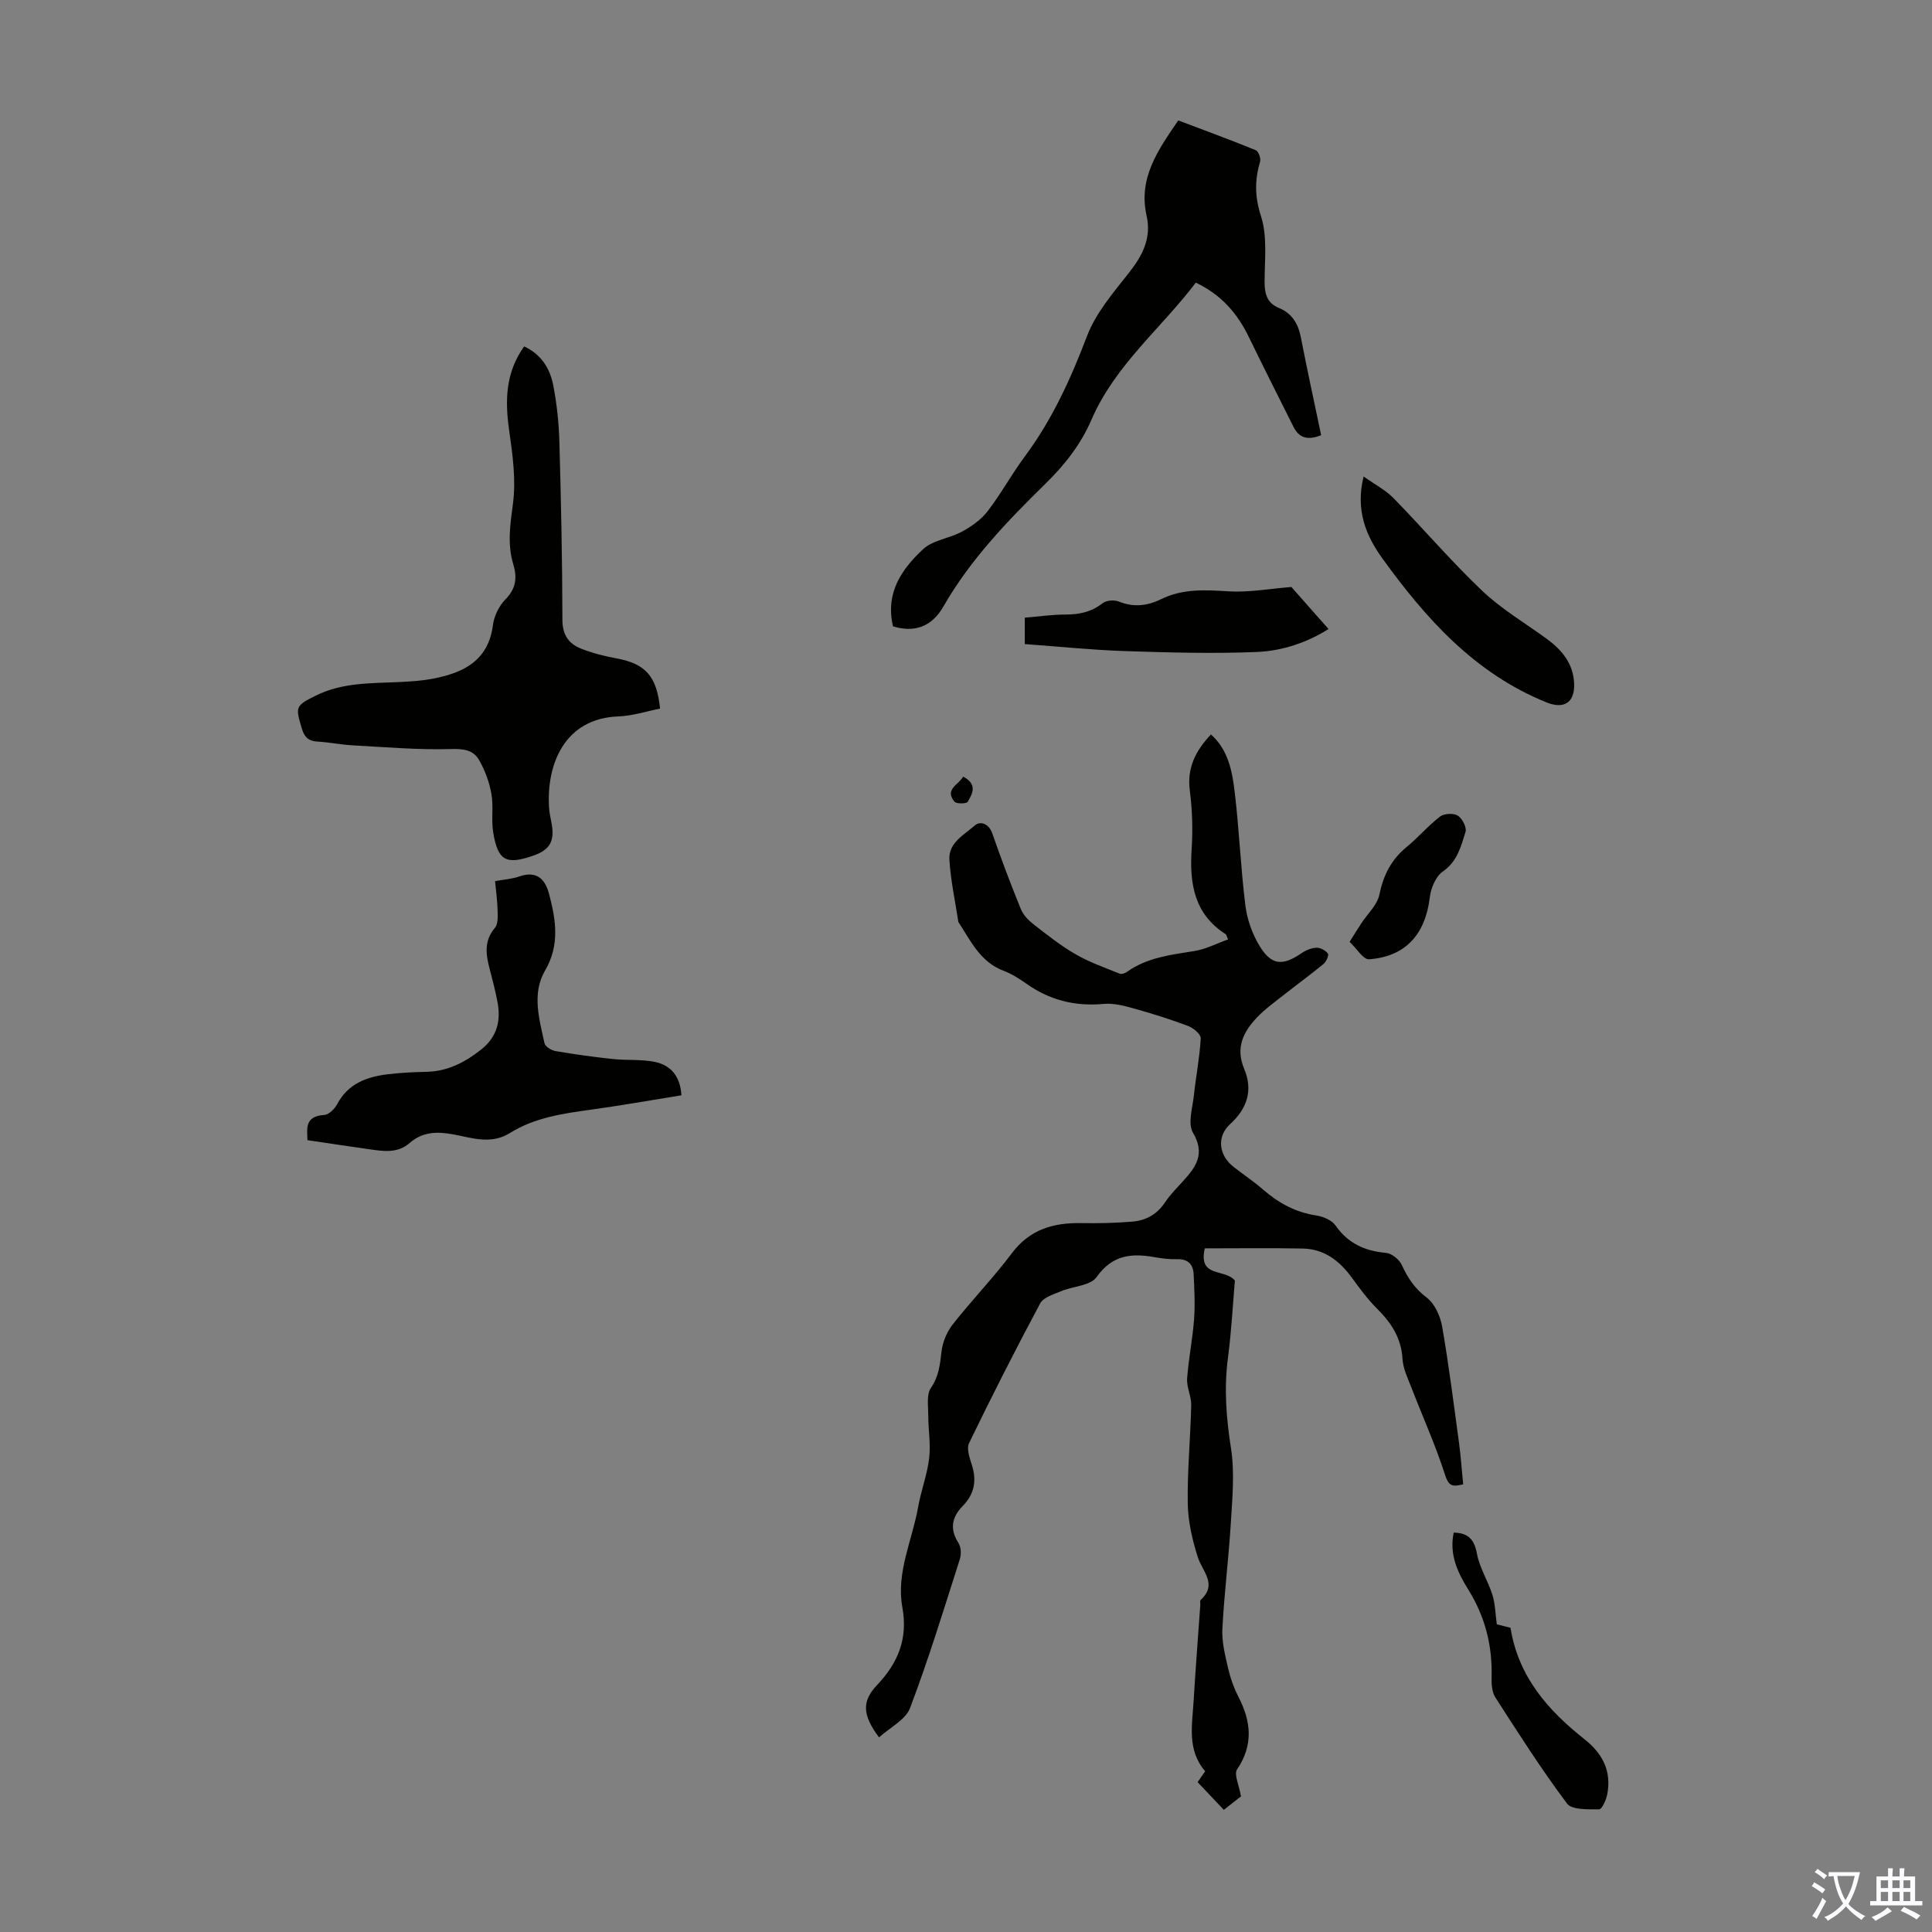
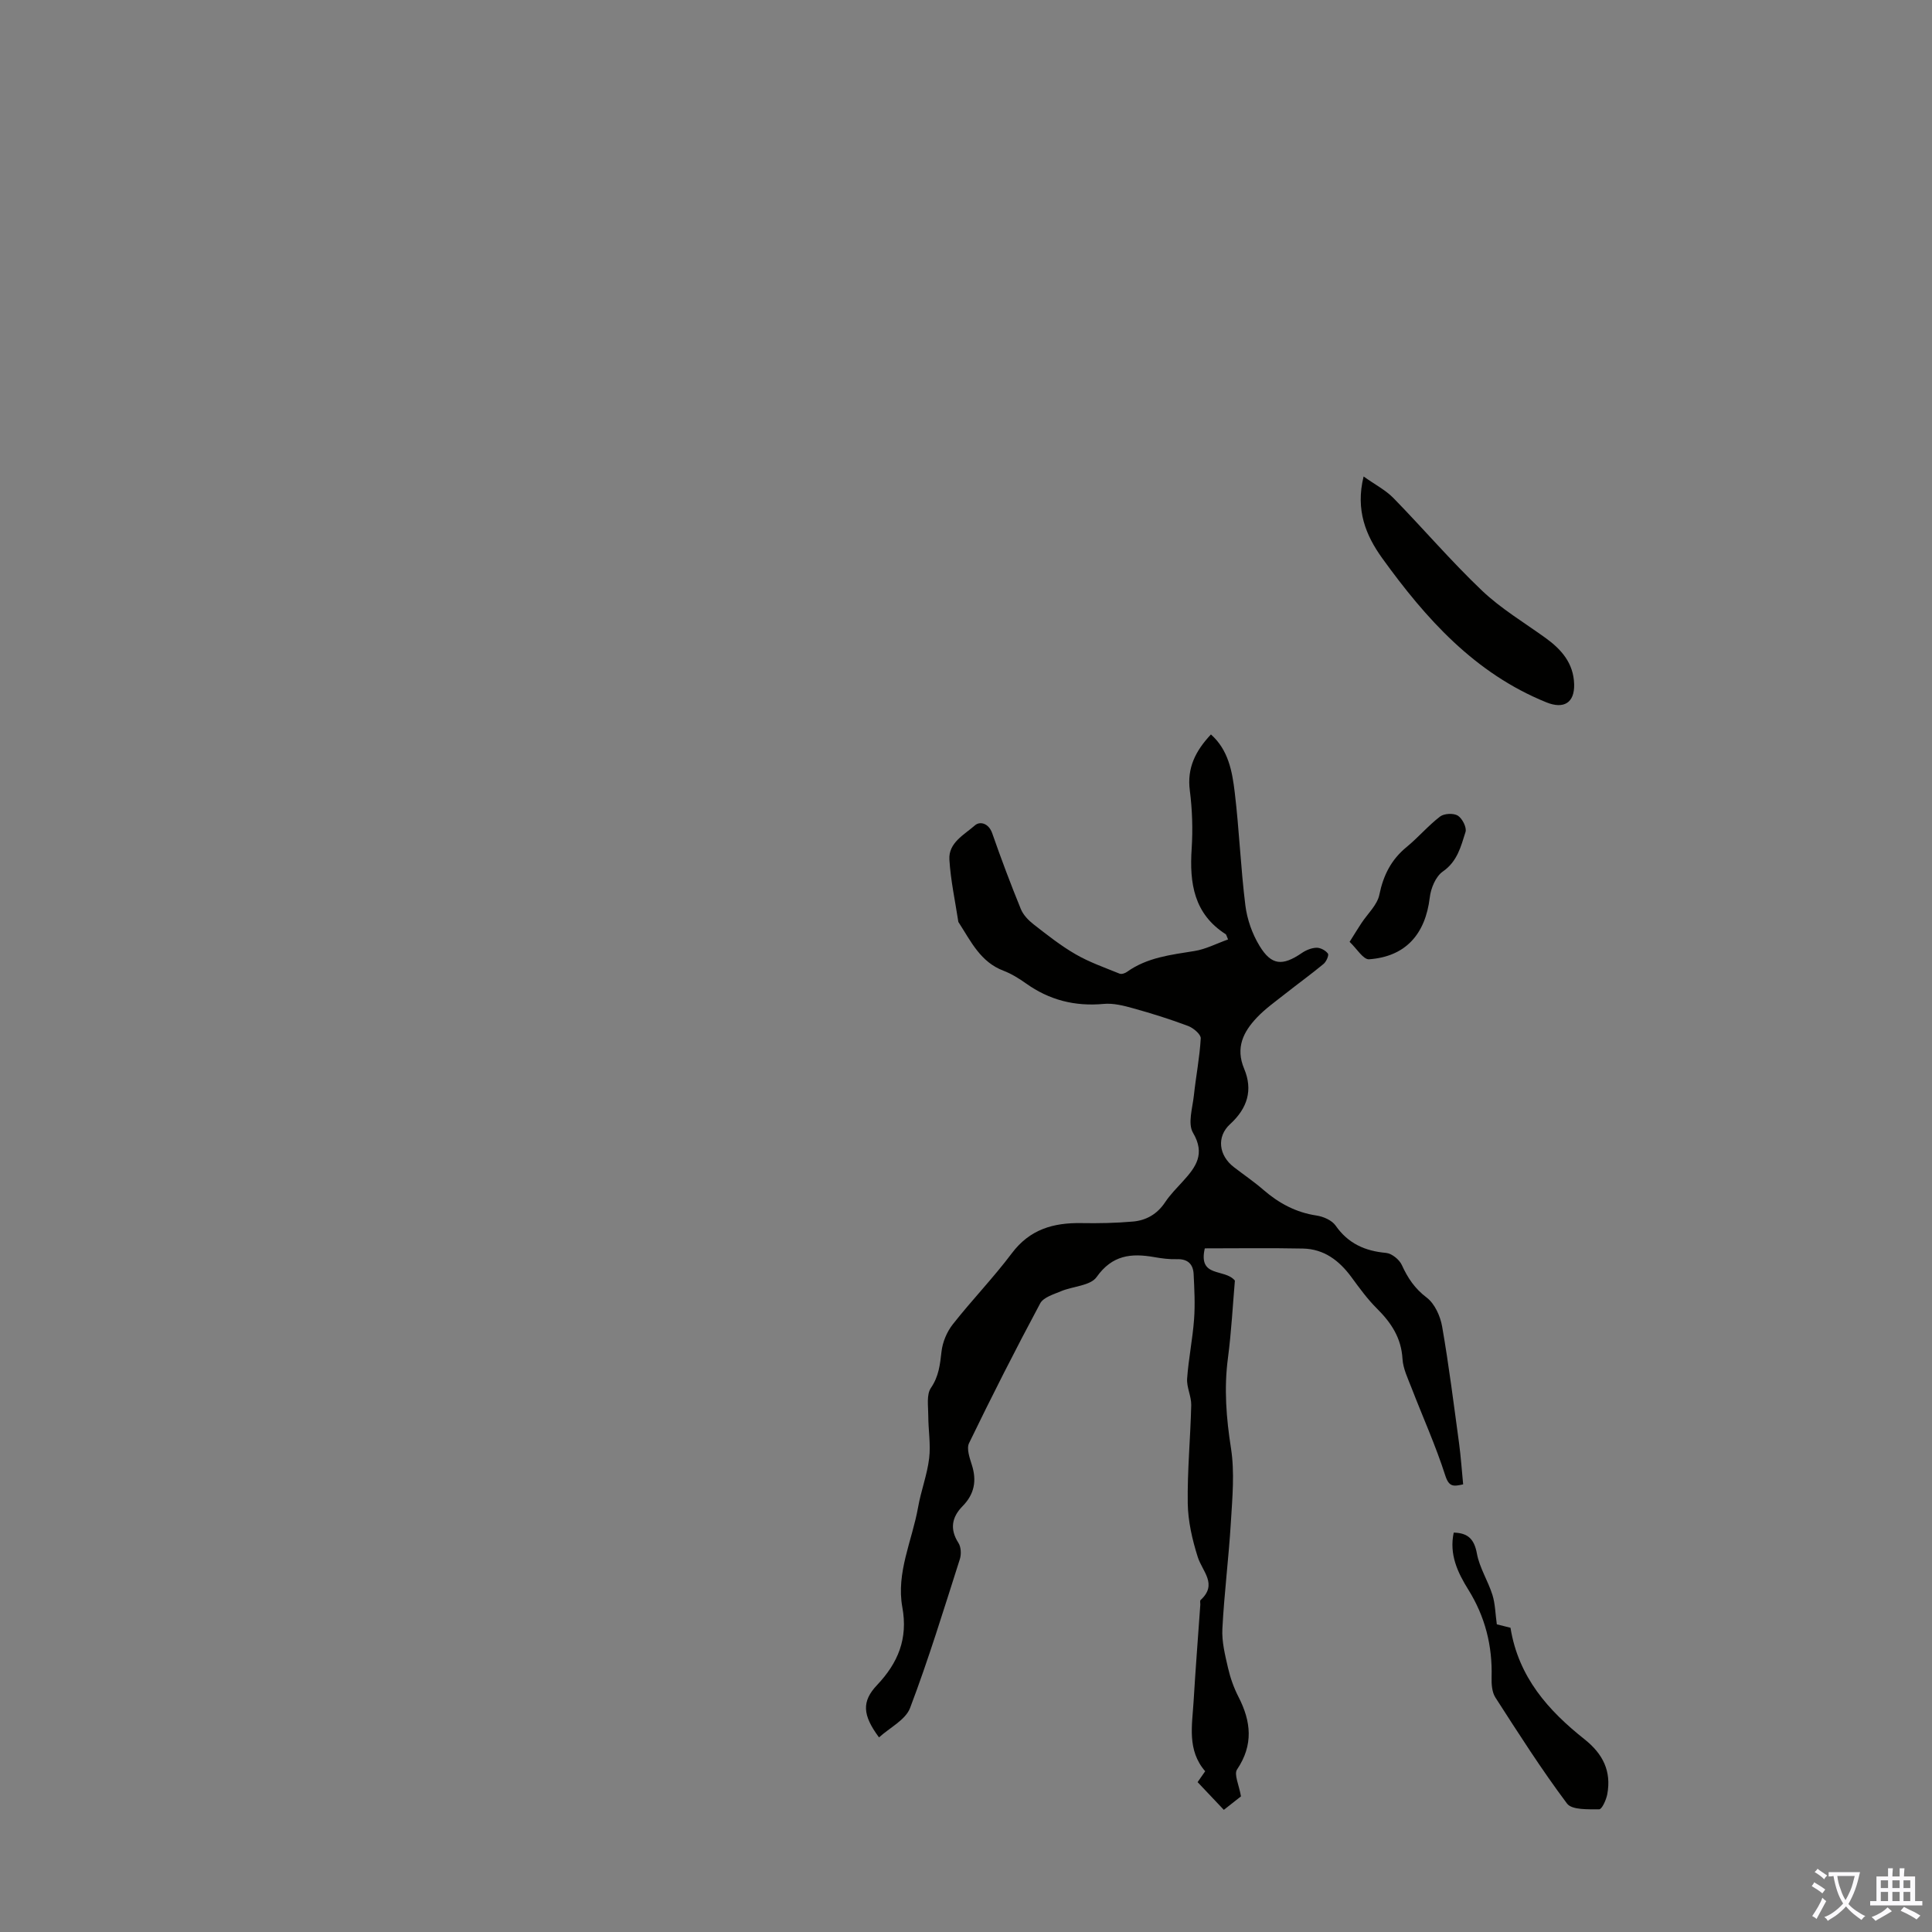
<svg xmlns="http://www.w3.org/2000/svg" enable-background="new 0 0 400 400" viewBox="0 0 400 400">
  <rect x="0" y="0" width="400" height="400" fill="#808080" stroke="none" />
  <g fill="#010100">
    <path d="m254.26 194.5c-.38-.87-.39-1.02-.47-1.07-6.61-4.21-7.54-10.58-7.07-17.7.26-4 .13-8.09-.38-12.06-.61-4.69 1.18-8.21 4.37-11.61 3.62 3.21 4.41 7.66 4.93 12 .93 7.77 1.23 15.62 2.2 23.39.36 2.88 1.41 5.88 2.92 8.36 2.48 4.1 4.77 4.23 8.77 1.5.87-.6 2.01-1.06 3.04-1.09.81-.02 1.88.55 2.36 1.21.25.34-.34 1.68-.9 2.14-2.58 2.14-5.3 4.1-7.93 6.18-2.01 1.59-4.14 3.09-5.89 4.94-2.8 2.96-4.45 6.23-2.62 10.59s.72 8.14-2.9 11.45c-2.89 2.64-2.33 6.53.77 8.91 2.04 1.57 4.18 3.03 6.12 4.71 3.2 2.77 6.72 4.67 10.98 5.31 1.42.21 3.19.98 3.96 2.08 2.6 3.72 6.06 5.26 10.44 5.66 1.19.11 2.75 1.37 3.27 2.5 1.23 2.7 2.68 4.88 5.15 6.75 1.66 1.26 2.82 3.83 3.2 6 1.4 8.03 2.41 16.13 3.51 24.21.37 2.75.55 5.52.84 8.46-2.02.45-2.93.57-3.71-1.86-1.97-6.15-4.65-12.08-6.98-18.12-.76-1.96-1.75-3.98-1.87-6.01-.25-4.35-2.35-7.49-5.3-10.42-1.96-1.95-3.62-4.24-5.27-6.49-2.52-3.43-5.67-5.83-10.03-5.92-6.79-.14-13.59-.04-20.33-.04-1.41 6.18 4.11 4.1 6.23 6.67-.43 4.99-.72 10.55-1.44 16.05-.83 6.29-.35 12.39.63 18.65.78 4.99.29 10.22-.02 15.32-.44 7.37-1.38 14.71-1.76 22.08-.14 2.68.56 5.44 1.17 8.1.47 2.05 1.2 4.11 2.16 5.98 2.63 5.11 3.13 9.96-.29 15.04-.68 1.01.41 3.2.81 5.57-.59.46-1.95 1.54-3.55 2.79-1.84-1.95-3.58-3.78-5.43-5.74.58-.83 1.07-1.53 1.57-2.25-3.77-4.36-2.7-9.49-2.4-14.45.4-6.68.92-13.35 1.39-20.02.02-.33-.11-.82.06-.98 3.58-3.27.37-5.89-.59-8.91-1.13-3.57-2.01-7.38-2.07-11.1-.1-6.77.56-13.55.72-20.34.04-1.82-.97-3.68-.85-5.48.29-4.12 1.14-8.19 1.44-12.31.23-3.09.06-6.23-.09-9.33-.1-2.08-1.22-3.18-3.49-3.1-1.55.05-3.13-.16-4.67-.43-4.76-.84-8.7-.44-11.93 4.13-1.28 1.81-4.91 1.9-7.39 2.94-1.54.65-3.62 1.26-4.29 2.51-5.11 9.54-10.01 19.2-14.73 28.94-.55 1.14.12 3.04.57 4.47 1.06 3.3.55 6.08-1.93 8.6-2.19 2.23-2.68 4.72-.84 7.58.55.85.62 2.34.3 3.35-3.3 10.33-6.47 20.71-10.31 30.83-.94 2.47-4.2 4.06-6.43 6.09-3.45-4.65-3.6-7.46-.4-10.84 4.35-4.6 6.42-9.6 5.23-16.1-1.31-7.17 2.04-13.82 3.26-20.71.6-3.41 1.88-6.71 2.29-10.13.35-2.89-.18-5.87-.18-8.81 0-1.96-.41-4.37.55-5.77 1.64-2.41 1.88-4.83 2.19-7.52.22-1.96 1.11-4.09 2.34-5.65 3.94-5.01 8.4-9.62 12.23-14.72 3.72-4.95 8.6-6.33 14.38-6.23 3.56.06 7.14-.01 10.68-.32 2.76-.24 5.04-1.55 6.66-3.99 1.04-1.57 2.41-2.94 3.69-4.35 2.68-2.94 4.69-5.64 2.08-10.06-1.11-1.89-.09-5.12.19-7.71.42-3.94 1.2-7.86 1.42-11.81.05-.83-1.51-2.15-2.58-2.56-3.72-1.4-7.53-2.6-11.36-3.66-1.99-.56-4.15-1.11-6.16-.92-5.94.55-11.25-.79-16.09-4.25-1.45-1.03-3.02-2-4.67-2.63-4.72-1.79-6.7-6.02-9.16-9.84-.06-.09-.15-.19-.17-.29-.65-4.29-1.59-8.57-1.85-12.88-.21-3.48 3.07-5.13 5.28-7.07 1.05-.93 2.87-.45 3.59 1.63 1.84 5.28 3.81 10.51 5.92 15.68.5 1.23 1.58 2.35 2.65 3.18 2.81 2.19 5.62 4.42 8.69 6.19 2.85 1.65 6.03 2.76 9.1 4.01.41.17 1.14-.07 1.55-.37 4.18-2.99 9.07-3.52 13.94-4.31 2.33-.36 4.54-1.53 6.98-2.4z" />
-     <path d="m108.52 71.72c3.56 1.65 5.35 4.59 6.02 8.04.74 3.82 1.16 7.73 1.27 11.62.35 12.3.61 24.62.63 36.92 0 3.11 1.27 4.95 3.81 5.97 2.36.95 4.88 1.58 7.39 2.04 5.96 1.11 8.33 3.62 9.02 10.4-2.85.56-5.74 1.51-8.66 1.62-11.13.41-14.87 9.92-14.33 18.83.07 1.11.32 2.21.53 3.31.68 3.67-.34 5.48-3.78 6.68-5.64 1.96-7.35 1.07-8.31-4.83-.43-2.62.1-5.41-.38-8.02-.44-2.43-1.34-4.89-2.59-7.02-1.16-1.98-3.16-2.28-5.73-2.2-6.76.2-13.55-.39-20.32-.76-2.45-.13-4.89-.64-7.34-.78-1.84-.1-2.7-.87-3.24-2.65-1.39-4.57-1.36-4.77 2.89-6.88 5.41-2.69 11.26-2.53 17.07-2.79 2.45-.11 4.92-.27 7.32-.74 6.27-1.22 11.33-3.76 12.27-11.09.24-1.87 1.26-3.96 2.58-5.29 2.21-2.24 2.46-4.51 1.63-7.28-1.26-4.16-.64-8.23-.07-12.52.66-4.96-.07-10.19-.79-15.22-.87-6.13-.77-11.93 3.11-17.36z" />
-     <path d="m184.89 129.68c-1.64-6.99 1.84-11.88 6.21-15.96 2.05-1.92 5.51-2.25 8.12-3.68 1.95-1.07 3.93-2.46 5.26-4.2 2.78-3.63 4.99-7.7 7.72-11.37 5.65-7.61 9.49-16.04 12.85-24.88 1.81-4.76 5.4-8.95 8.63-13.04 2.85-3.6 4.76-7.23 3.71-11.89-1.75-7.74 2.31-13.55 6.56-19.73 5.3 2.01 10.71 3.99 16.05 6.17.55.23 1.09 1.69.89 2.37-1.13 3.81-1.12 7.24.18 11.27 1.36 4.2.75 9.08.75 13.66 0 2.46.52 4.35 2.97 5.36 2.72 1.12 4 3.27 4.55 6.13 1.31 6.77 2.79 13.5 4.19 20.21-2.89 1.16-4.61.5-5.74-1.75-3.09-6.18-6.21-12.35-9.23-18.57-2.36-4.87-5.68-8.75-10.98-11.26-7.18 9.47-16.73 17.09-21.6 28.37-2.2 5.1-5.53 9.35-9.5 13.23-7.91 7.75-15.57 15.71-21.16 25.45-2.49 4.34-6.13 5.41-10.43 4.11z" />
-     <path d="m141.08 226.77c-6.37 1.02-12.61 2.14-18.89 3-5.79.79-11.57 1.66-16.6 4.8-3.96 2.46-7.86 1.01-11.7.3-3.39-.62-6.37-.59-9.07 1.77-2.59 2.27-5.65 1.68-8.64 1.26-4.06-.57-8.12-1.19-12.53-1.84-.02-2.25-.7-4.96 3.48-5.22.96-.06 2.17-1.27 2.69-2.25 2.26-4.27 6.14-5.65 10.49-6.18 2.66-.32 5.35-.44 8.03-.5 4.35-.11 7.9-1.95 11.25-4.59 3.33-2.63 4.15-5.95 3.41-9.86-.41-2.2-.97-4.37-1.54-6.53-.82-3.08-1.39-6.02 1.01-8.83.66-.77.59-2.3.56-3.48-.05-1.99-.32-3.97-.53-6.19 1.83-.34 3.52-.44 5.06-.98 3.58-1.24 5.32.59 6.12 3.63 1.4 5.33 2.27 10.54-.82 15.84-2.79 4.78-1.22 10.05-.13 15.06.15.7 1.43 1.49 2.3 1.64 3.93.67 7.89 1.22 11.86 1.64 2.88.31 5.85.02 8.65.59 3.35.67 5.31 3 5.54 6.92z" />
+     <path d="m184.89 129.68z" />
    <path d="m282.32 98.65c2.39 1.7 4.57 2.82 6.19 4.48 6.17 6.32 11.92 13.06 18.31 19.14 3.93 3.74 8.7 6.59 13.14 9.79 3.32 2.39 5.82 5.24 5.95 9.58.11 3.91-2.17 5.21-5.73 3.78-14.85-6-24.99-17.35-34.02-29.87-3.35-4.67-5.56-9.91-3.84-16.9z" />
-     <path d="m212.17 133.35c0-1.96 0-3.6 0-5.47 2.85-.23 5.59-.64 8.34-.64 2.89 0 5.43-.51 7.78-2.36.77-.6 2.42-.72 3.37-.33 3.04 1.23 5.91.89 8.69-.48 4.51-2.23 9.16-1.94 14.01-1.64 4.18.26 8.43-.54 13.01-.9 2.1 2.38 4.82 5.45 7.68 8.7-4.21 2.68-9.4 4.53-14.77 4.75-9.11.38-18.27.12-27.39-.18-6.88-.23-13.76-.95-20.72-1.45z" />
    <path d="m312.73 337.01c1.66 10.28 7.87 17.17 15.33 23.09 3.82 3.03 5.59 6.62 4.71 11.37-.22 1.16-1.1 3.13-1.68 3.13-2.28-.01-5.65.16-6.66-1.2-5.29-7.06-10.05-14.53-14.83-21.96-.71-1.11-.82-2.78-.78-4.17.18-6.54-1.33-12.54-4.82-18.15-2.18-3.5-4-7.28-3.02-11.81 2.94.07 4.25 1.34 4.8 4.35.54 2.94 2.3 5.64 3.21 8.54.58 1.85.6 3.88.91 6.1.67.16 1.74.43 2.83.71z" />
    <path d="m279.42 195c1.12-1.78 1.76-2.83 2.44-3.86 1.28-1.96 3.29-3.77 3.72-5.9.83-4.04 2.46-7.27 5.65-9.88 2.41-1.98 4.46-4.42 6.93-6.31.84-.64 2.79-.73 3.67-.18.92.58 1.88 2.46 1.59 3.38-.95 2.99-1.68 6.1-4.7 8.19-1.47 1.02-2.48 3.46-2.7 5.37-.91 7.61-5.01 12.25-12.57 12.8-1.2.08-2.56-2.23-4.03-3.61z" />
-     <path d="m199.41 160.79c3.04 1.59 1.92 3.57.93 5.22-.25.42-2.34.45-2.73-.04-2.1-2.54.81-3.44 1.8-5.18z" />
  </g>
  <path d="m377.9 391.2c-.2.3-.4.5-.6.8-.7-.6-1.4-1-2.2-1.5.2-.3.4-.5.5-.8.6.4 1.4.8 2.3 1.5zm-1.8 6.1c-.2-.2-.5-.4-.9-.6.4-.6.8-1.2 1.2-1.9s.7-1.3.9-1.9c.3.3.5.5.8.7-.7 1.3-1.4 2.6-2 3.7zm2.2-9c-.3.3-.5.5-.6.8-.6-.6-1.3-1.1-2-1.5.3-.3.5-.5.6-.7.6.5 1.3.9 2 1.4zm.3.2v-.9h2 4.5c-.3 1.3-.6 2.5-1 3.6s-.9 2.1-1.4 3c.4.5 1 1 1.6 1.4s1.2.8 1.9 1.1c-.3.2-.5.4-.8.8-.4-.3-1-.7-1.6-1.2s-1.2-1.1-1.6-1.6c-.5.6-1.1 1.1-1.7 1.6s-1.4.9-2.1 1.4c-.1-.3-.3-.5-.7-.8.6-.2 1.2-.5 1.9-1s1.4-1.1 2-1.8c-.5-.8-.9-1.6-1.2-2.5s-.6-2-.8-3.2c-.4.1-.7.1-1 .1zm2.5 2.7c.3 1 .7 1.7 1 2.2.3-.5.6-1.1 1-2s.6-1.9.9-3h-3.2-.4c.1.9.3 1.8.7 2.8z" fill="#fbfafc" />
  <path d="m396.5 388.5v1.5 3.6h1.5v.9c-.4 0-1 0-1.7 0h-7.9c-.5 0-.9 0-1.2 0v-.9h1.3v-3.5c0-.7 0-1.2 0-1.6h2.4c0-.8 0-1.4 0-1.7h1c0 .3-.1.8-.1 1.7h1.5c0-.8 0-1.4 0-1.7h1c0 .3-.1.9-.1 1.7zm-8.2 9.2c-.2-.3-.5-.5-.8-.8.8-.3 1.4-.6 1.9-.9s1-.7 1.4-1.1c.3.3.6.5.9.8-1.6 1-2.8 1.6-3.4 2zm2.6-6.8v-1.6h-1.5v1.6zm0 2.7v-1.9h-1.5v1.9zm2.4-2.7v-1.6h-1.5v1.6zm0 2.7v-1.9h-1.5v1.9zm.2 2 .7-.8c.4.2.9.5 1.6.8s1.3.7 1.8 1c-.3.3-.5.5-.8.8-.4-.3-1.5-1-3.3-1.8zm2-4.7v-1.6h-1.4v1.6zm0 2.7v-1.9h-1.4v1.9z" fill="#fbfafc" />
</svg>